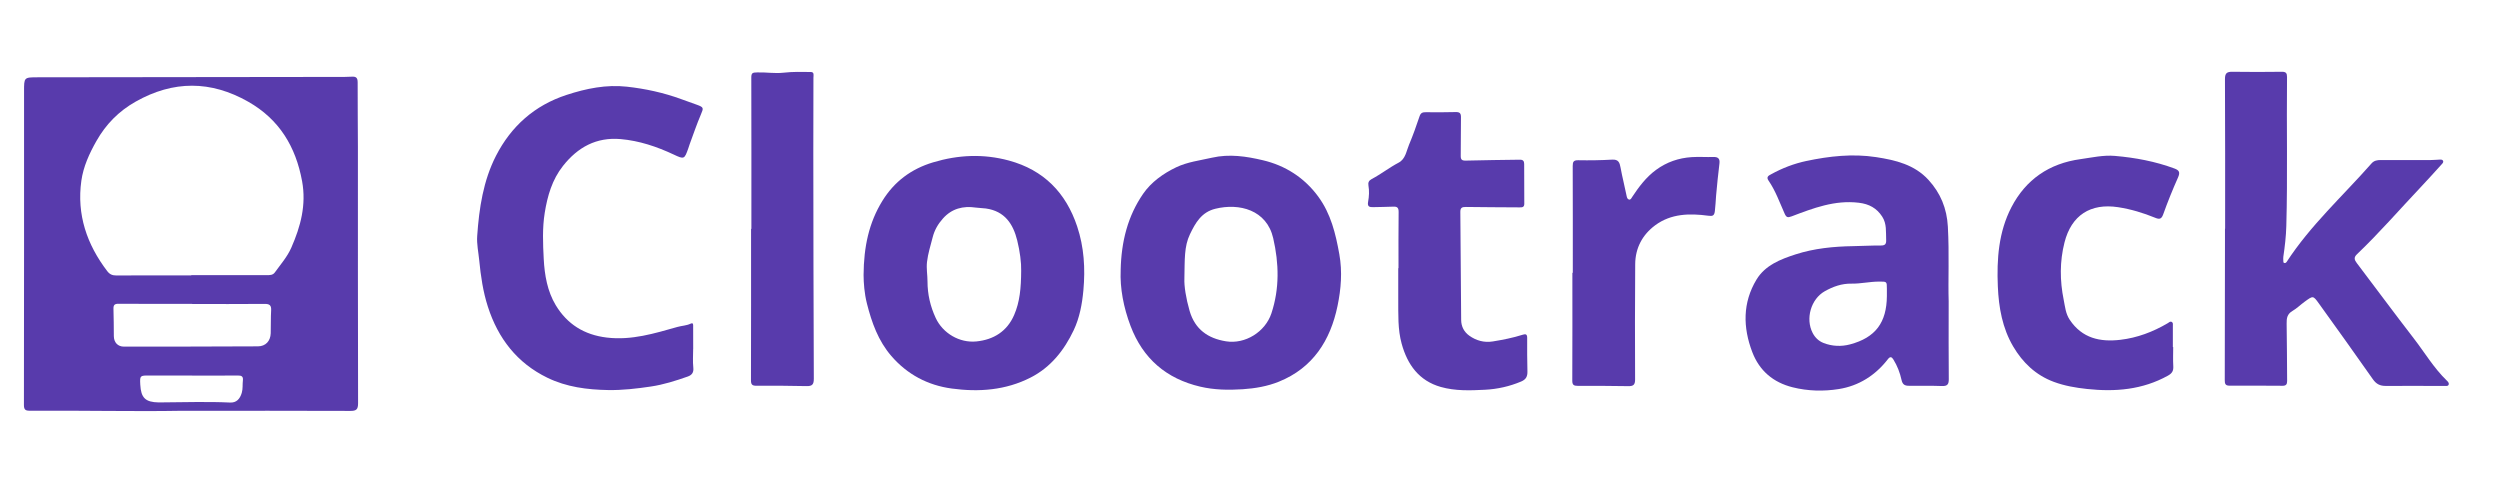
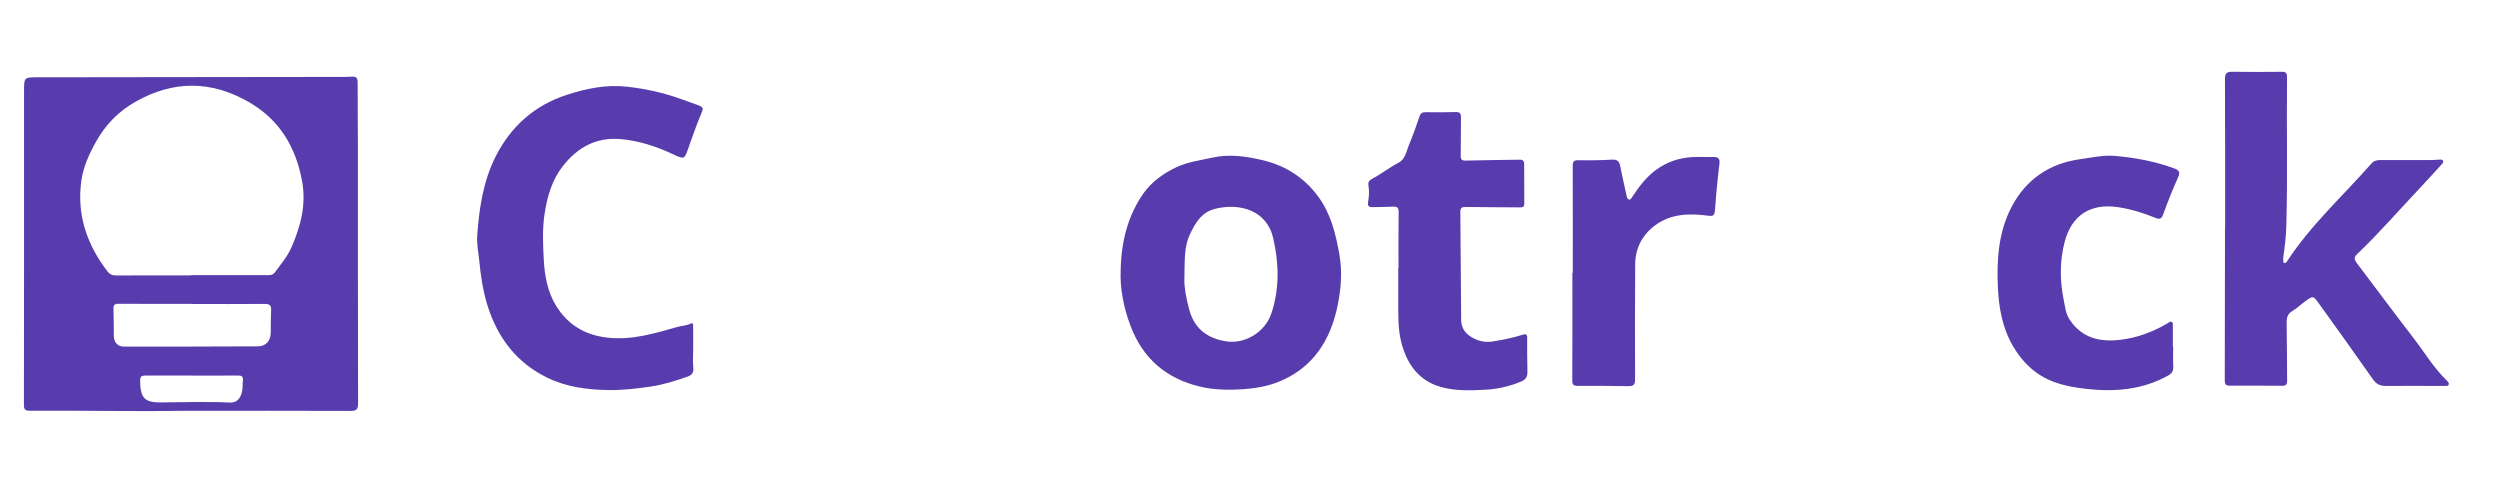
<svg xmlns="http://www.w3.org/2000/svg" width="209" height="40" viewBox="0 0 209 40" fill="none">
  <g clip-path="url(#clip0_1215_764)">
    <path d="M15.047 34.343C11.438 34.409 6.964 34.311 2.49 34.337C2.123 34.339 2 34.246 2 33.856C2.013 25.116 2.013 16.376 2.011 7.636C2.011 6.465 2.002 6.463 3.164 6.462C11.473 6.452 19.782 6.442 28.09 6.431C28.528 6.431 28.966 6.442 29.401 6.411C29.772 6.385 29.902 6.507 29.9 6.89C29.893 8.688 29.92 10.486 29.921 12.285C29.924 19.428 29.916 26.572 29.935 33.715C29.936 34.246 29.775 34.354 29.283 34.352C24.826 34.334 20.368 34.342 15.048 34.342L15.047 34.343ZM15.989 23.023V23.001C18.092 23.001 20.194 23.001 22.296 23.001C22.55 23.001 22.804 23.015 22.979 22.772C23.461 22.101 24.011 21.481 24.351 20.711C25.132 18.934 25.617 17.134 25.256 15.154C24.727 12.259 23.344 9.976 20.753 8.504C17.625 6.725 14.495 6.717 11.346 8.494C9.931 9.291 8.853 10.39 8.06 11.79C7.469 12.832 6.967 13.929 6.801 15.109C6.405 17.932 7.258 20.432 8.97 22.673C9.173 22.939 9.399 23.032 9.732 23.03C11.817 23.015 13.903 23.023 15.988 23.023H15.989ZM16.065 25.415C16.065 25.415 16.065 25.407 16.065 25.403C14.014 25.403 11.962 25.411 9.911 25.395C9.562 25.392 9.475 25.513 9.486 25.833C9.51 26.588 9.51 27.345 9.517 28.101C9.522 28.621 9.84 28.978 10.362 28.978C14.096 28.978 17.828 28.973 21.562 28.955C22.207 28.952 22.611 28.513 22.632 27.86C22.652 27.222 22.63 26.581 22.667 25.945C22.692 25.517 22.532 25.404 22.12 25.407C20.102 25.425 18.083 25.415 16.065 25.415ZM16.06 31.398C16.06 31.398 16.06 31.395 16.06 31.392C14.868 31.392 13.676 31.396 12.484 31.392C11.701 31.39 11.687 31.401 11.727 32.154C11.785 33.264 12.155 33.622 13.261 33.642C13.278 33.642 13.294 33.642 13.311 33.642C15.287 33.637 17.262 33.558 19.237 33.653C19.759 33.678 20.058 33.361 20.212 32.842C20.315 32.494 20.263 32.151 20.305 31.81C20.346 31.469 20.199 31.39 19.889 31.393C18.613 31.406 17.337 31.399 16.06 31.399V31.398Z" fill="#583BAC" />
    <path d="M186.02 19.117C186.02 14.95 186.029 10.782 186.007 6.615C186.005 6.113 186.169 5.993 186.637 6.001C188.015 6.025 189.394 6.016 190.772 6.001C191.111 5.997 191.198 6.125 191.195 6.445C191.151 10.595 191.251 14.746 191.136 18.896C191.112 19.759 191.012 20.615 190.886 21.469C190.869 21.584 190.882 21.704 190.886 21.821C190.889 21.903 190.886 21.997 191.011 21.991C191.076 21.988 191.119 21.965 191.163 21.897C193.156 18.831 195.865 16.382 198.26 13.661C198.475 13.417 198.746 13.379 199.034 13.379C200.43 13.377 201.826 13.381 203.221 13.379C203.455 13.379 203.689 13.352 203.924 13.345C204.04 13.342 204.181 13.318 204.239 13.446C204.296 13.572 204.187 13.667 204.111 13.75C203.536 14.384 202.964 15.021 202.375 15.644C200.601 17.52 198.91 19.476 197.038 21.259C196.761 21.522 196.826 21.725 197.025 21.988C198.614 24.084 200.177 26.201 201.785 28.282C202.7 29.464 203.465 30.767 204.552 31.816C204.646 31.906 204.762 32.019 204.704 32.163C204.653 32.293 204.506 32.265 204.391 32.265C202.744 32.264 201.097 32.253 199.45 32.263C198.976 32.266 198.657 32.112 198.37 31.701C196.885 29.576 195.367 27.474 193.856 25.367C193.374 24.697 193.372 24.712 192.671 25.222C192.327 25.472 192.017 25.78 191.66 25.989C191.2 26.258 191.154 26.605 191.163 27.068C191.194 28.663 191.187 30.26 191.204 31.856C191.207 32.134 191.103 32.253 190.824 32.251C189.344 32.243 187.865 32.234 186.385 32.242C186.022 32.244 185.99 32.063 185.99 31.768C186.002 27.887 186.004 24.005 186.008 20.124C186.008 19.787 186.008 19.451 186.008 19.116H186.018L186.02 19.117Z" fill="#583BAC" />
-     <path d="M162.909 25.189C162.909 27.723 162.897 29.706 162.918 31.689C162.923 32.124 162.806 32.287 162.357 32.272C161.432 32.241 160.507 32.253 159.582 32.251C159.244 32.251 159.053 32.153 158.968 31.762C158.838 31.163 158.615 30.582 158.286 30.053C158.155 29.844 158.027 29.771 157.833 30.021C156.784 31.381 155.394 32.261 153.717 32.526C152.447 32.727 151.137 32.697 149.865 32.378C148.239 31.971 147.086 30.994 146.49 29.432C145.704 27.372 145.679 25.303 146.841 23.376C147.561 22.181 148.841 21.675 150.116 21.264C151.675 20.762 153.289 20.605 154.92 20.578C155.694 20.565 156.468 20.52 157.24 20.524C157.599 20.526 157.698 20.401 157.683 20.055C157.653 19.389 157.746 18.711 157.349 18.104C156.886 17.396 156.257 17.053 155.4 16.95C153.39 16.707 151.59 17.402 149.784 18.086C149.447 18.213 149.338 18.178 149.193 17.854C148.776 16.921 148.434 15.947 147.849 15.097C147.629 14.776 147.875 14.674 148.072 14.565C148.998 14.053 149.985 13.675 151.014 13.457C152.935 13.053 154.878 12.835 156.84 13.135C158.464 13.384 160.05 13.76 161.22 15.039C162.227 16.139 162.756 17.42 162.841 18.945C162.967 21.212 162.853 23.475 162.909 25.188V25.189ZM157.743 24.754C157.743 24.553 157.743 24.352 157.743 24.151C157.744 23.518 157.742 23.541 157.087 23.541C156.313 23.541 155.555 23.726 154.787 23.712C153.968 23.697 153.242 23.96 152.555 24.345C151.393 24.998 150.921 26.643 151.536 27.832C151.735 28.215 152.032 28.509 152.439 28.67C153.164 28.956 153.935 28.984 154.659 28.792C156.795 28.226 157.724 26.963 157.743 24.754Z" fill="#583BAC" />
-     <path d="M72.195 22.994C72.21 20.623 72.646 18.612 73.764 16.797C74.757 15.184 76.173 14.123 78.008 13.572C80.118 12.937 82.224 12.847 84.346 13.422C87.252 14.21 89.112 16.11 90.052 18.932C90.629 20.665 90.737 22.445 90.572 24.266C90.466 25.432 90.249 26.576 89.76 27.608C88.973 29.268 87.85 30.701 86.159 31.563C84.073 32.628 81.834 32.789 79.566 32.482C77.563 32.211 75.85 31.307 74.513 29.758C73.419 28.49 72.877 26.965 72.475 25.377C72.256 24.511 72.199 23.626 72.195 22.994ZM85.37 22.64C85.387 21.965 85.267 21.018 85.04 20.103C84.701 18.727 83.999 17.652 82.423 17.43C82.142 17.39 81.862 17.396 81.585 17.355C80.515 17.195 79.57 17.436 78.831 18.266C78.421 18.725 78.124 19.228 77.966 19.855C77.795 20.535 77.58 21.186 77.498 21.898C77.435 22.461 77.539 22.985 77.539 23.526C77.539 24.598 77.775 25.617 78.225 26.583C78.818 27.859 80.212 28.687 81.629 28.544C83.071 28.398 84.188 27.7 84.781 26.337C85.253 25.253 85.362 24.091 85.37 22.64Z" fill="#583BAC" />
    <path d="M93.688 22.596C93.737 20.164 94.296 18.04 95.571 16.194C96.241 15.226 97.243 14.506 98.33 13.986C99.275 13.535 100.311 13.415 101.322 13.183C102.782 12.85 104.204 13.072 105.573 13.395C107.439 13.834 109.037 14.842 110.206 16.436C111.263 17.878 111.661 19.537 111.968 21.256C112.23 22.72 112.11 24.166 111.817 25.579C111.219 28.462 109.758 30.763 106.908 31.911C105.954 32.295 104.937 32.472 103.883 32.541C102.681 32.618 101.504 32.597 100.342 32.325C97.512 31.663 95.55 29.983 94.515 27.252C93.925 25.693 93.622 24.085 93.689 22.598L93.688 22.596ZM99.016 23.278C98.984 23.889 99.146 24.938 99.45 25.987C99.902 27.547 100.999 28.293 102.494 28.534C104.095 28.792 105.774 27.747 106.289 26.198C106.976 24.126 106.925 22.021 106.441 19.916C105.897 17.542 103.603 16.959 101.599 17.453C100.441 17.739 99.936 18.632 99.478 19.588C98.987 20.61 99.049 21.713 99.015 23.278H99.016Z" fill="#583BAC" />
    <path d="M57.948 29.173C57.948 29.694 57.905 30.22 57.961 30.734C58.007 31.15 57.832 31.36 57.493 31.479C56.489 31.833 55.479 32.154 54.416 32.313C53.229 32.489 52.042 32.629 50.84 32.608C49.086 32.578 47.365 32.358 45.764 31.581C43.223 30.347 41.643 28.292 40.789 25.648C40.38 24.384 40.191 23.077 40.062 21.753C39.997 21.078 39.846 20.408 39.894 19.726C40.054 17.408 40.399 15.107 41.465 13.025C42.728 10.562 44.677 8.813 47.367 7.934C49.016 7.396 50.681 7.056 52.412 7.247C53.958 7.419 55.477 7.748 56.943 8.285C57.381 8.445 57.821 8.599 58.259 8.757C58.84 8.968 58.827 9.025 58.6 9.558C58.25 10.377 57.966 11.225 57.655 12.061C57.614 12.171 57.584 12.285 57.544 12.395C57.215 13.324 57.199 13.332 56.309 12.914C54.903 12.255 53.448 11.767 51.892 11.629C49.856 11.451 48.303 12.306 47.067 13.869C46.153 15.026 45.767 16.38 45.539 17.793C45.334 19.072 45.389 20.367 45.456 21.65C45.525 22.992 45.761 24.353 46.459 25.513C47.411 27.09 48.827 27.996 50.733 28.221C52.811 28.468 54.715 27.872 56.645 27.329C57.005 27.228 57.385 27.225 57.732 27.06C57.983 26.941 57.947 27.172 57.948 27.305C57.954 27.928 57.951 28.549 57.951 29.171C57.949 29.171 57.948 29.171 57.946 29.171L57.948 29.173Z" fill="#583BAC" />
    <path d="M116.915 22.421C116.915 20.858 116.904 19.294 116.925 17.732C116.93 17.368 116.813 17.256 116.464 17.276C115.911 17.306 115.354 17.297 114.8 17.317C114.47 17.329 114.301 17.265 114.374 16.865C114.456 16.421 114.481 15.964 114.402 15.511C114.359 15.272 114.431 15.097 114.662 14.975C115.446 14.562 116.143 14.008 116.93 13.595C117.502 13.293 117.569 12.637 117.791 12.11C118.121 11.326 118.408 10.523 118.677 9.716C118.775 9.421 118.945 9.379 119.202 9.381C120.026 9.386 120.85 9.395 121.674 9.369C122.028 9.358 122.145 9.458 122.137 9.82C122.114 10.879 122.14 11.938 122.117 12.997C122.108 13.354 122.211 13.437 122.569 13.426C124.065 13.381 125.561 13.377 127.058 13.351C127.318 13.346 127.421 13.458 127.421 13.706C127.421 14.815 127.422 15.924 127.431 17.033C127.433 17.33 127.254 17.339 127.032 17.337C125.535 17.324 124.038 17.326 122.543 17.302C122.222 17.297 122.081 17.373 122.084 17.716C122.114 20.724 122.135 23.732 122.153 26.74C122.156 27.302 122.399 27.754 122.837 28.066C123.412 28.477 124.082 28.66 124.787 28.546C125.629 28.41 126.469 28.246 127.285 27.987C127.52 27.912 127.673 27.915 127.672 28.232C127.669 29.172 127.668 30.114 127.693 31.053C127.704 31.471 127.572 31.726 127.166 31.896C126.197 32.304 125.194 32.529 124.147 32.583C122.906 32.647 121.654 32.691 120.452 32.35C118.632 31.834 117.663 30.491 117.178 28.733C116.844 27.52 116.904 26.279 116.894 25.042C116.887 24.168 116.893 23.294 116.893 22.42C116.9 22.42 116.907 22.42 116.915 22.42V22.421Z" fill="#583BAC" />
    <path d="M181.679 29.013C181.679 29.55 181.654 30.09 181.687 30.626C181.71 31.012 181.578 31.217 181.232 31.408C179.107 32.585 176.831 32.772 174.475 32.518C173.528 32.416 172.604 32.259 171.7 31.924C170.184 31.36 169.097 30.315 168.304 28.968C167.398 27.431 167.094 25.71 167.019 23.948C166.92 21.659 167.085 19.382 168.156 17.322C169.356 15.014 171.304 13.664 173.93 13.304C174.891 13.171 175.836 12.949 176.815 13.034C178.517 13.181 180.182 13.493 181.79 14.089C182.21 14.245 182.262 14.432 182.08 14.844C181.629 15.855 181.214 16.883 180.842 17.925C180.692 18.344 180.504 18.341 180.169 18.204C179.17 17.796 178.145 17.485 177.073 17.321C174.763 16.969 173.169 17.997 172.592 20.269C172.189 21.858 172.199 23.462 172.525 25.065C172.641 25.637 172.68 26.211 173.032 26.738C174.068 28.285 175.572 28.605 177.261 28.408C178.674 28.243 179.989 27.745 181.216 27.023C181.326 26.959 181.431 26.828 181.574 26.923C181.684 26.997 181.651 27.132 181.651 27.25C181.649 27.837 181.651 28.425 181.651 29.014H181.679V29.013Z" fill="#583BAC" />
-     <path d="M62.816 19.13C62.816 14.912 62.821 10.693 62.809 6.475C62.807 6.062 62.955 6.066 63.316 6.054C64.051 6.03 64.778 6.162 65.518 6.076C66.269 5.989 67.033 6.008 67.79 6.019C68.09 6.024 68.003 6.311 68.003 6.497C68.003 8.581 67.99 10.665 67.993 12.749C67.999 19.052 68.007 25.355 68.035 31.657C68.037 32.152 67.894 32.29 67.417 32.278C66.022 32.245 64.625 32.241 63.23 32.249C62.873 32.251 62.78 32.138 62.781 31.786C62.793 27.568 62.789 23.349 62.789 19.131C62.798 19.131 62.807 19.131 62.817 19.131L62.816 19.13Z" fill="#583BAC" />
    <path d="M131.486 22.806C131.486 19.832 131.491 16.857 131.479 13.883C131.477 13.523 131.552 13.387 131.947 13.395C132.889 13.412 133.832 13.4 134.771 13.345C135.3 13.314 135.402 13.583 135.479 14.013C135.62 14.802 135.827 15.579 135.982 16.366C136.011 16.515 136.052 16.642 136.175 16.68C136.323 16.726 136.385 16.563 136.451 16.465C137.011 15.621 137.61 14.815 138.441 14.205C139.334 13.548 140.338 13.206 141.43 13.135C142.033 13.097 142.641 13.143 143.246 13.125C143.64 13.113 143.791 13.272 143.747 13.657C143.645 14.56 143.536 15.463 143.464 16.368C143.431 16.794 143.415 17.219 143.363 17.646C143.315 18.044 143.168 18.083 142.814 18.035C141.252 17.825 139.701 17.852 138.374 18.833C137.307 19.623 136.712 20.735 136.703 22.083C136.68 25.293 136.678 28.503 136.694 31.713C136.696 32.167 136.554 32.289 136.125 32.282C134.713 32.257 133.301 32.255 131.888 32.257C131.579 32.257 131.442 32.183 131.443 31.831C131.458 28.823 131.451 25.815 131.451 22.807C131.464 22.807 131.475 22.807 131.487 22.807L131.486 22.806Z" fill="#583BAC" />
  </g>
  <defs>
    <clipPath id="clip0_1215_764">
      <rect width="202.719" height="28.367" fill="white" transform="translate(2 6)" />
    </clipPath>
  </defs>
</svg>